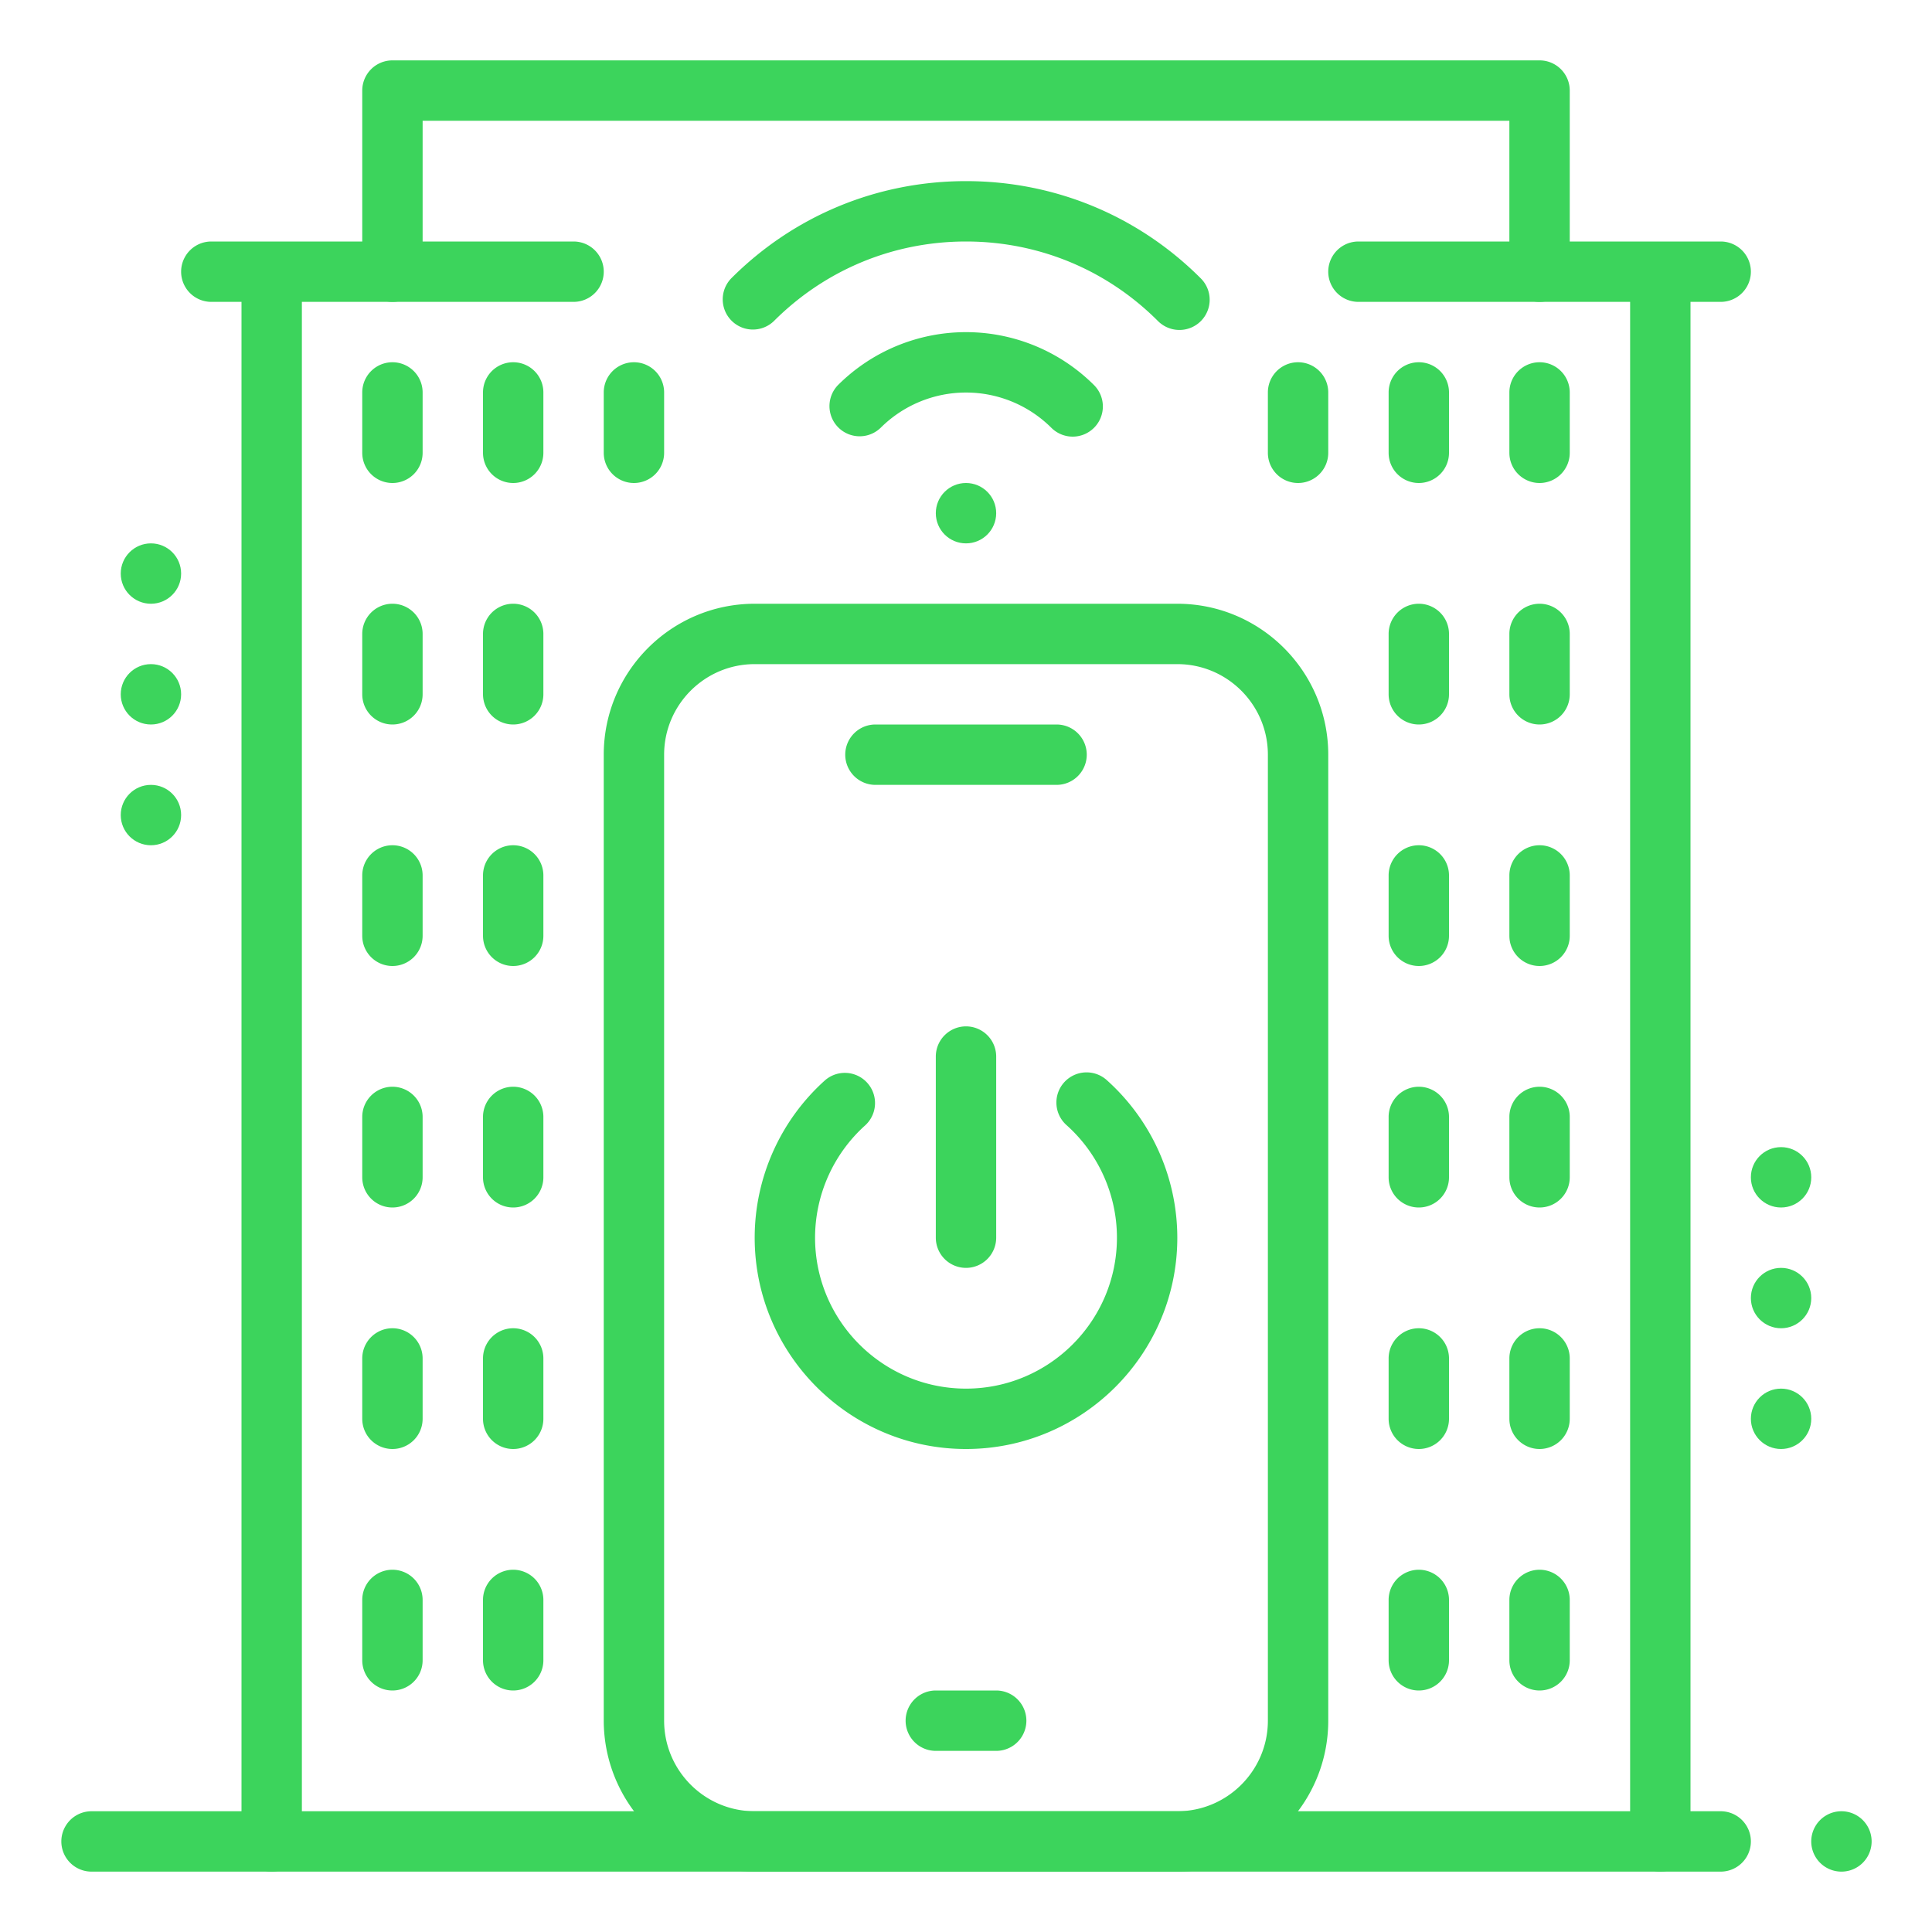
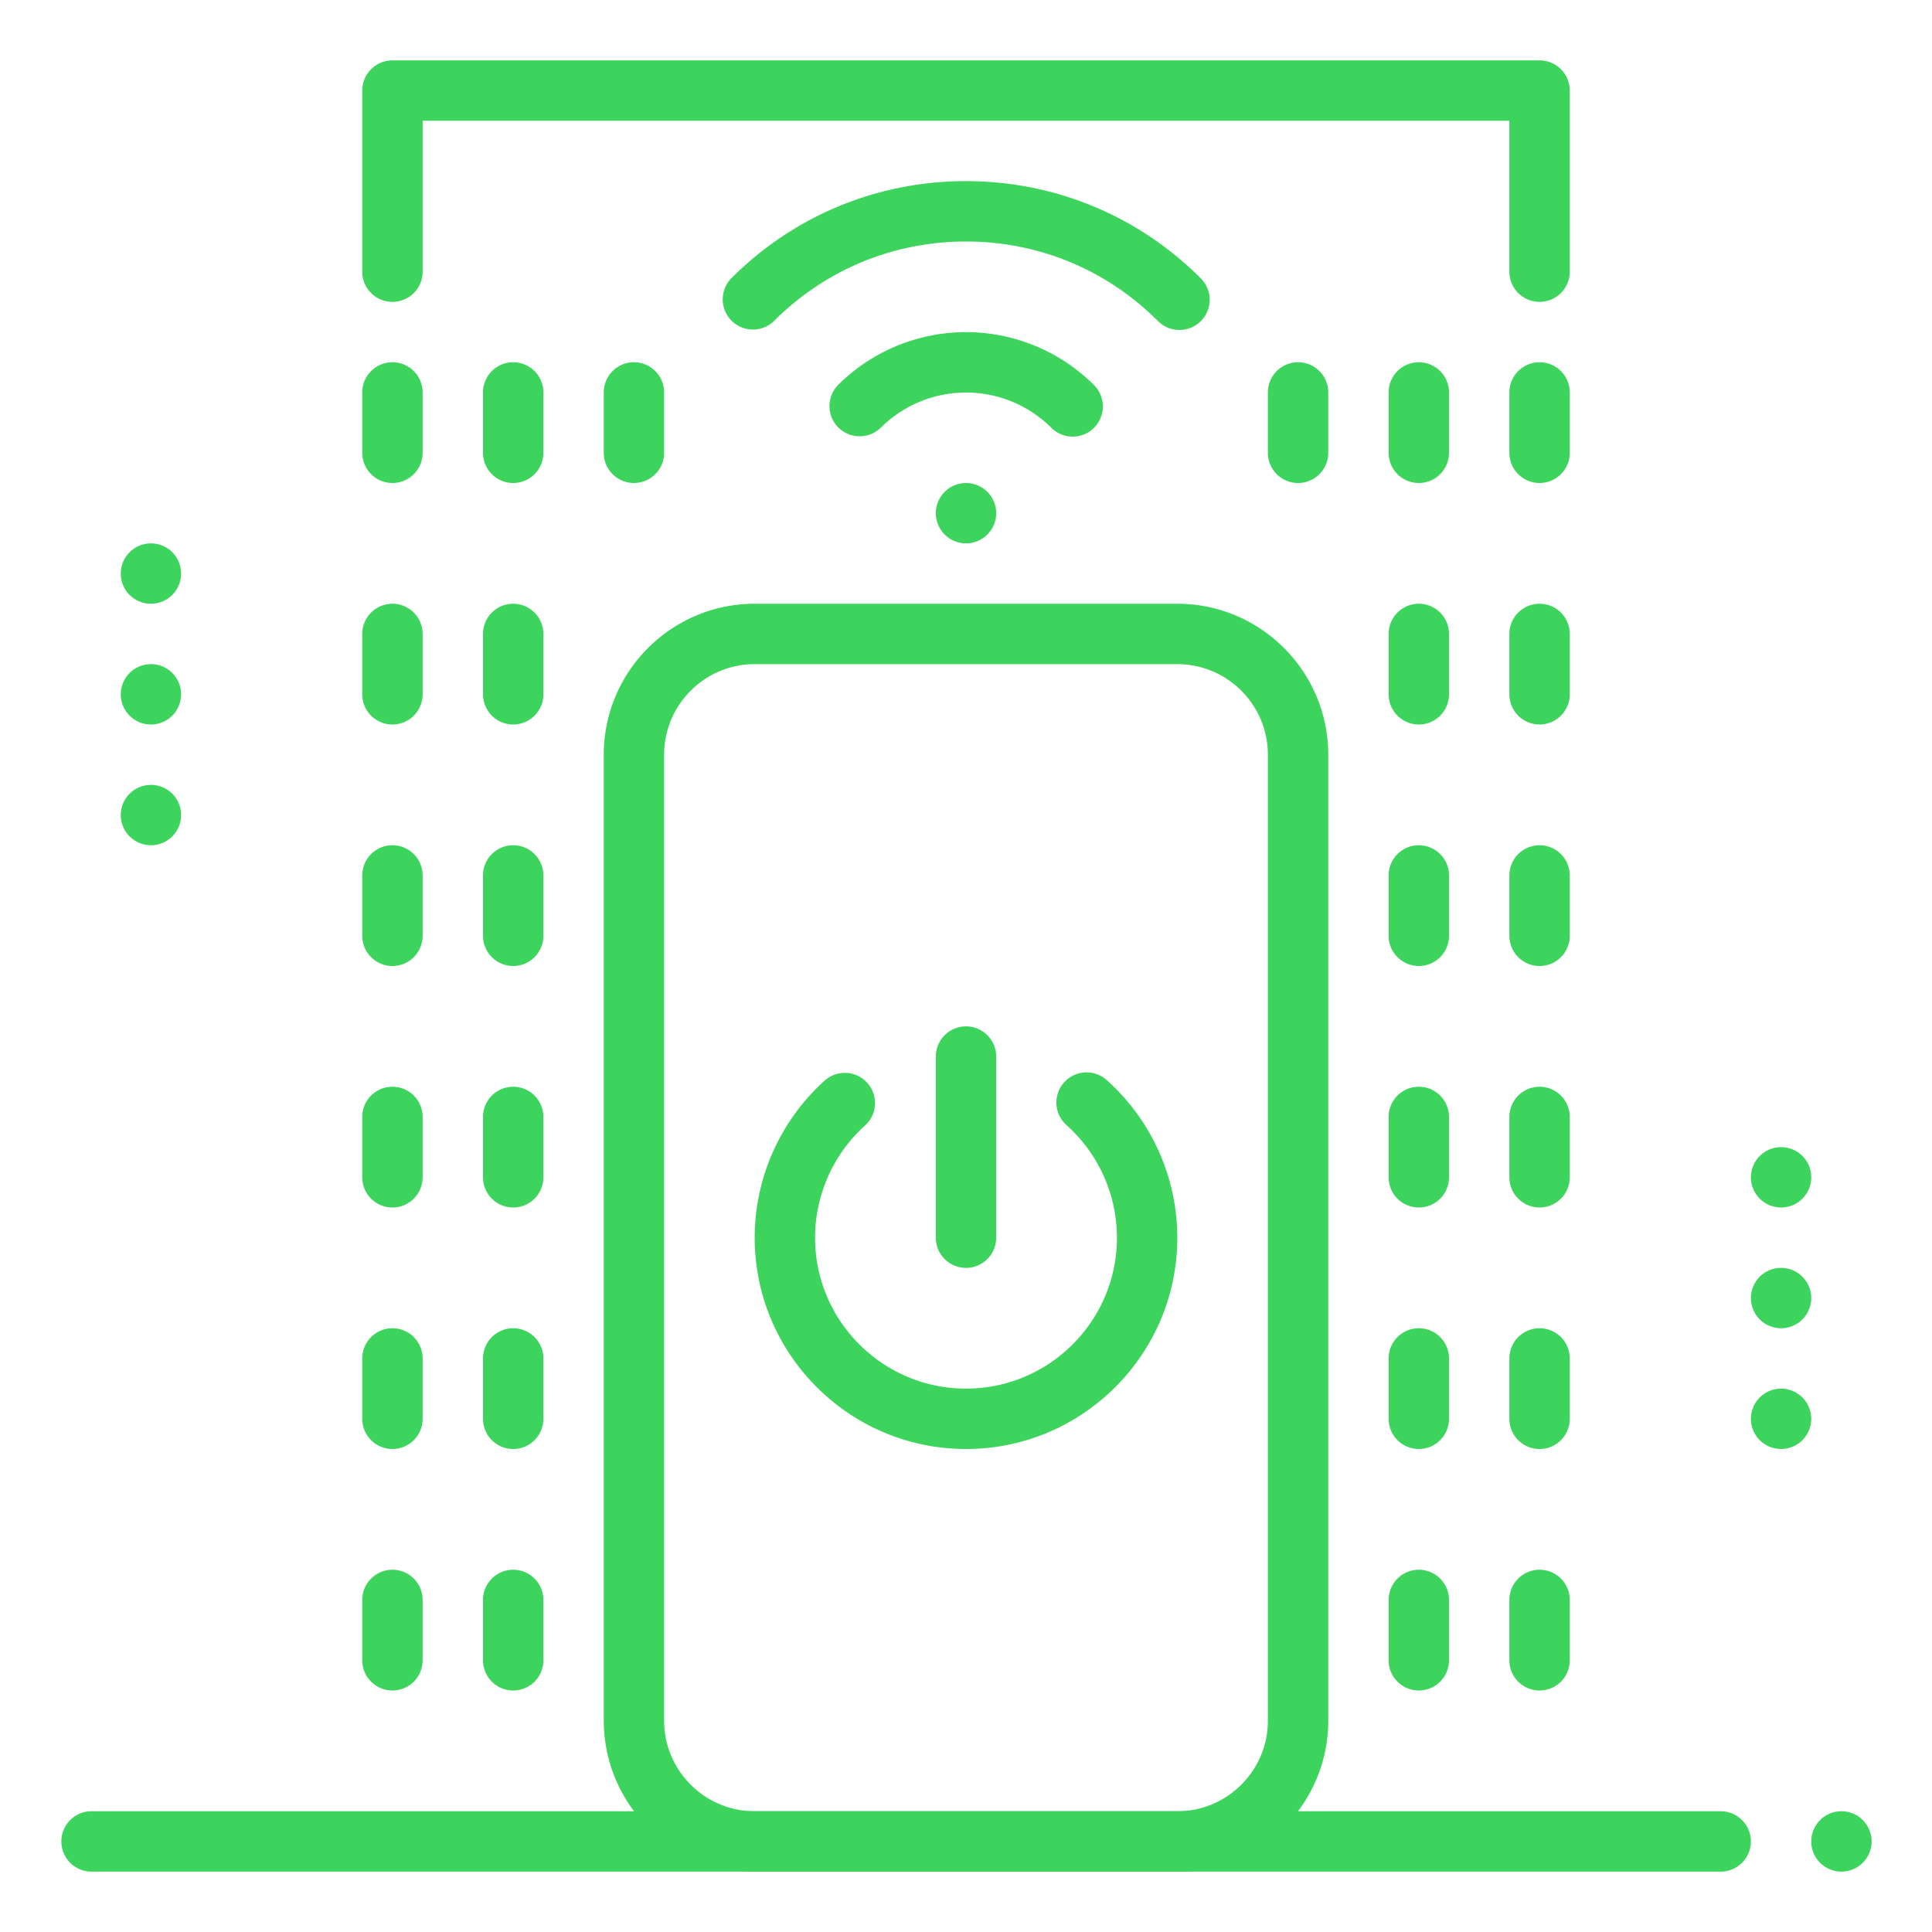
<svg xmlns="http://www.w3.org/2000/svg" width="512" height="512" x="0" y="0" viewBox="0 0 32 32" style="enable-background:new 0 0 512 512" xml:space="preserve" class="">
  <g>
    <path d="M25.5 5a.5.5 0 0 1-.5-.5V2H7v2.5a.5.5 0 0 1-1 0v-3a.5.5 0 0 1 .5-.5h19a.5.5 0 0 1 .5.5v3a.5.5 0 0 1-.5.5z" fill="#3cd45c" opacity="1" data-original="#000000" class="" />
-     <path d="M4.5 31a.5.5 0 0 1-.5-.5V5h-.5a.5.5 0 0 1 0-1h6a.5.5 0 0 1 0 1H5v25.5a.5.5 0 0 1-.5.5zM27.5 31a.5.5 0 0 1-.5-.5V5h-4.5a.5.5 0 0 1 0-1h6a.5.5 0 0 1 0 1H28v25.5a.5.5 0 0 1-.5.5zM17.5 13h-3a.5.5 0 0 1 0-1h3a.5.5 0 0 1 0 1zM16.5 29h-1a.5.5 0 0 1 0-1h1a.5.5 0 0 1 0 1z" fill="#3cd45c" opacity="1" data-original="#000000" class="" />
    <path d="M19.5 31h-7a2.503 2.503 0 0 1-2.5-2.5v-16c0-1.378 1.121-2.5 2.5-2.5h7c1.379 0 2.5 1.122 2.5 2.5v16c0 1.378-1.121 2.5-2.5 2.5zm-7-20c-.827 0-1.5.673-1.5 1.5v16c0 .827.673 1.5 1.5 1.5h7c.827 0 1.5-.673 1.5-1.5v-16c0-.827-.673-1.5-1.5-1.5z" fill="#3cd45c" opacity="1" data-original="#000000" class="" />
    <path d="M16 24c-1.93 0-3.5-1.57-3.5-3.5 0-.993.425-1.944 1.165-2.607a.5.5 0 0 1 .668.744A2.507 2.507 0 0 0 13.5 20.5c0 1.378 1.121 2.5 2.5 2.5s2.5-1.122 2.5-2.5c0-.708-.303-1.387-.831-1.861a.5.5 0 1 1 .668-.744A3.507 3.507 0 0 1 19.5 20.5c0 1.93-1.57 3.5-3.5 3.5z" fill="#3cd45c" opacity="1" data-original="#000000" class="" />
    <path d="M16 21a.5.5 0 0 1-.5-.5v-3a.5.5 0 0 1 1 0v3a.5.5 0 0 1-.5.5zM19.535 5.465a.502.502 0 0 1-.354-.146C18.332 4.468 17.202 4 16 4s-2.332.468-3.182 1.318a.5.5 0 0 1-.707-.707C13.149 3.572 14.531 3 16 3s2.851.572 3.889 1.611a.5.5 0 0 1-.354.854z" fill="#3cd45c" opacity="1" data-original="#000000" class="" />
    <path d="M17.768 7.232a.502.502 0 0 1-.354-.146 2.003 2.003 0 0 0-2.828 0 .5.5 0 0 1-.707-.707 3.002 3.002 0 0 1 4.242 0 .5.5 0 0 1-.353.853z" fill="#3cd45c" opacity="1" data-original="#000000" class="" />
    <circle cx="16" cy="8.5" r=".5" fill="#3cd45c" opacity="1" data-original="#000000" class="" />
    <path d="M28.5 31H1.516a.5.5 0 0 1 0-1H28.5a.5.5 0 0 1 0 1zM30.5 31a.5.5 0 1 0 0-1 .5.5 0 0 0 0 1zM25.5 8a.5.5 0 0 1-.5-.5v-1a.5.5 0 0 1 1 0v1a.5.5 0 0 1-.5.5zM25.5 12a.5.5 0 0 1-.5-.5v-1a.5.5 0 0 1 1 0v1a.5.5 0 0 1-.5.5zM23.5 8a.5.5 0 0 1-.5-.5v-1a.5.5 0 0 1 1 0v1a.5.5 0 0 1-.5.5zM23.5 12a.5.5 0 0 1-.5-.5v-1a.5.5 0 0 1 1 0v1a.5.5 0 0 1-.5.5zM25.5 16a.5.5 0 0 1-.5-.5v-1a.5.5 0 0 1 1 0v1a.5.5 0 0 1-.5.5zM25.5 20a.5.5 0 0 1-.5-.5v-1a.5.5 0 0 1 1 0v1a.5.5 0 0 1-.5.5zM23.5 16a.5.5 0 0 1-.5-.5v-1a.5.5 0 0 1 1 0v1a.5.5 0 0 1-.5.5zM23.5 20a.5.5 0 0 1-.5-.5v-1a.5.5 0 0 1 1 0v1a.5.5 0 0 1-.5.5zM25.5 24a.5.5 0 0 1-.5-.5v-1a.5.5 0 0 1 1 0v1a.5.5 0 0 1-.5.5zM25.5 28a.5.5 0 0 1-.5-.5v-1a.5.5 0 0 1 1 0v1a.5.5 0 0 1-.5.5zM23.5 24a.5.5 0 0 1-.5-.5v-1a.5.5 0 0 1 1 0v1a.5.5 0 0 1-.5.5zM23.5 28a.5.5 0 0 1-.5-.5v-1a.5.5 0 0 1 1 0v1a.5.5 0 0 1-.5.5zM21.5 8a.5.5 0 0 1-.5-.5v-1a.5.5 0 0 1 1 0v1a.5.5 0 0 1-.5.5zM10.5 8a.5.5 0 0 1-.5-.5v-1a.5.5 0 0 1 1 0v1a.5.5 0 0 1-.5.5zM8.5 8a.5.5 0 0 1-.5-.5v-1a.5.5 0 0 1 1 0v1a.5.5 0 0 1-.5.5zM8.5 12a.5.5 0 0 1-.5-.5v-1a.5.5 0 0 1 1 0v1a.5.5 0 0 1-.5.5zM6.5 8a.5.5 0 0 1-.5-.5v-1a.5.5 0 0 1 1 0v1a.5.5 0 0 1-.5.5zM6.5 12a.5.5 0 0 1-.5-.5v-1a.5.5 0 0 1 1 0v1a.5.5 0 0 1-.5.5zM8.5 16a.5.5 0 0 1-.5-.5v-1a.5.5 0 0 1 1 0v1a.5.5 0 0 1-.5.5zM8.5 20a.5.5 0 0 1-.5-.5v-1a.5.5 0 0 1 1 0v1a.5.5 0 0 1-.5.5zM6.5 16a.5.5 0 0 1-.5-.5v-1a.5.5 0 0 1 1 0v1a.5.5 0 0 1-.5.5zM6.5 20a.5.5 0 0 1-.5-.5v-1a.5.5 0 0 1 1 0v1a.5.5 0 0 1-.5.5zM8.5 24a.5.5 0 0 1-.5-.5v-1a.5.5 0 0 1 1 0v1a.5.5 0 0 1-.5.5zM8.5 28a.5.5 0 0 1-.5-.5v-1a.5.5 0 0 1 1 0v1a.5.5 0 0 1-.5.5zM6.5 24a.5.5 0 0 1-.5-.5v-1a.5.5 0 0 1 1 0v1a.5.5 0 0 1-.5.5zM6.5 28a.5.5 0 0 1-.5-.5v-1a.5.5 0 0 1 1 0v1a.5.5 0 0 1-.5.5z" fill="#3cd45c" opacity="1" data-original="#000000" class="" />
    <circle cx="29.5" cy="23.5" r=".5" fill="#3cd45c" opacity="1" data-original="#000000" class="" />
    <circle cx="29.5" cy="21.5" r=".5" fill="#3cd45c" opacity="1" data-original="#000000" class="" />
    <circle cx="29.5" cy="19.5" r=".5" fill="#3cd45c" opacity="1" data-original="#000000" class="" />
    <circle cx="2.5" cy="13.5" r=".5" fill="#3cd45c" opacity="1" data-original="#000000" class="" />
    <circle cx="2.5" cy="11.5" r=".5" fill="#3cd45c" opacity="1" data-original="#000000" class="" />
    <circle cx="2.5" cy="9.5" r=".5" fill="#3cd45c" opacity="1" data-original="#000000" class="" />
  </g>
</svg>